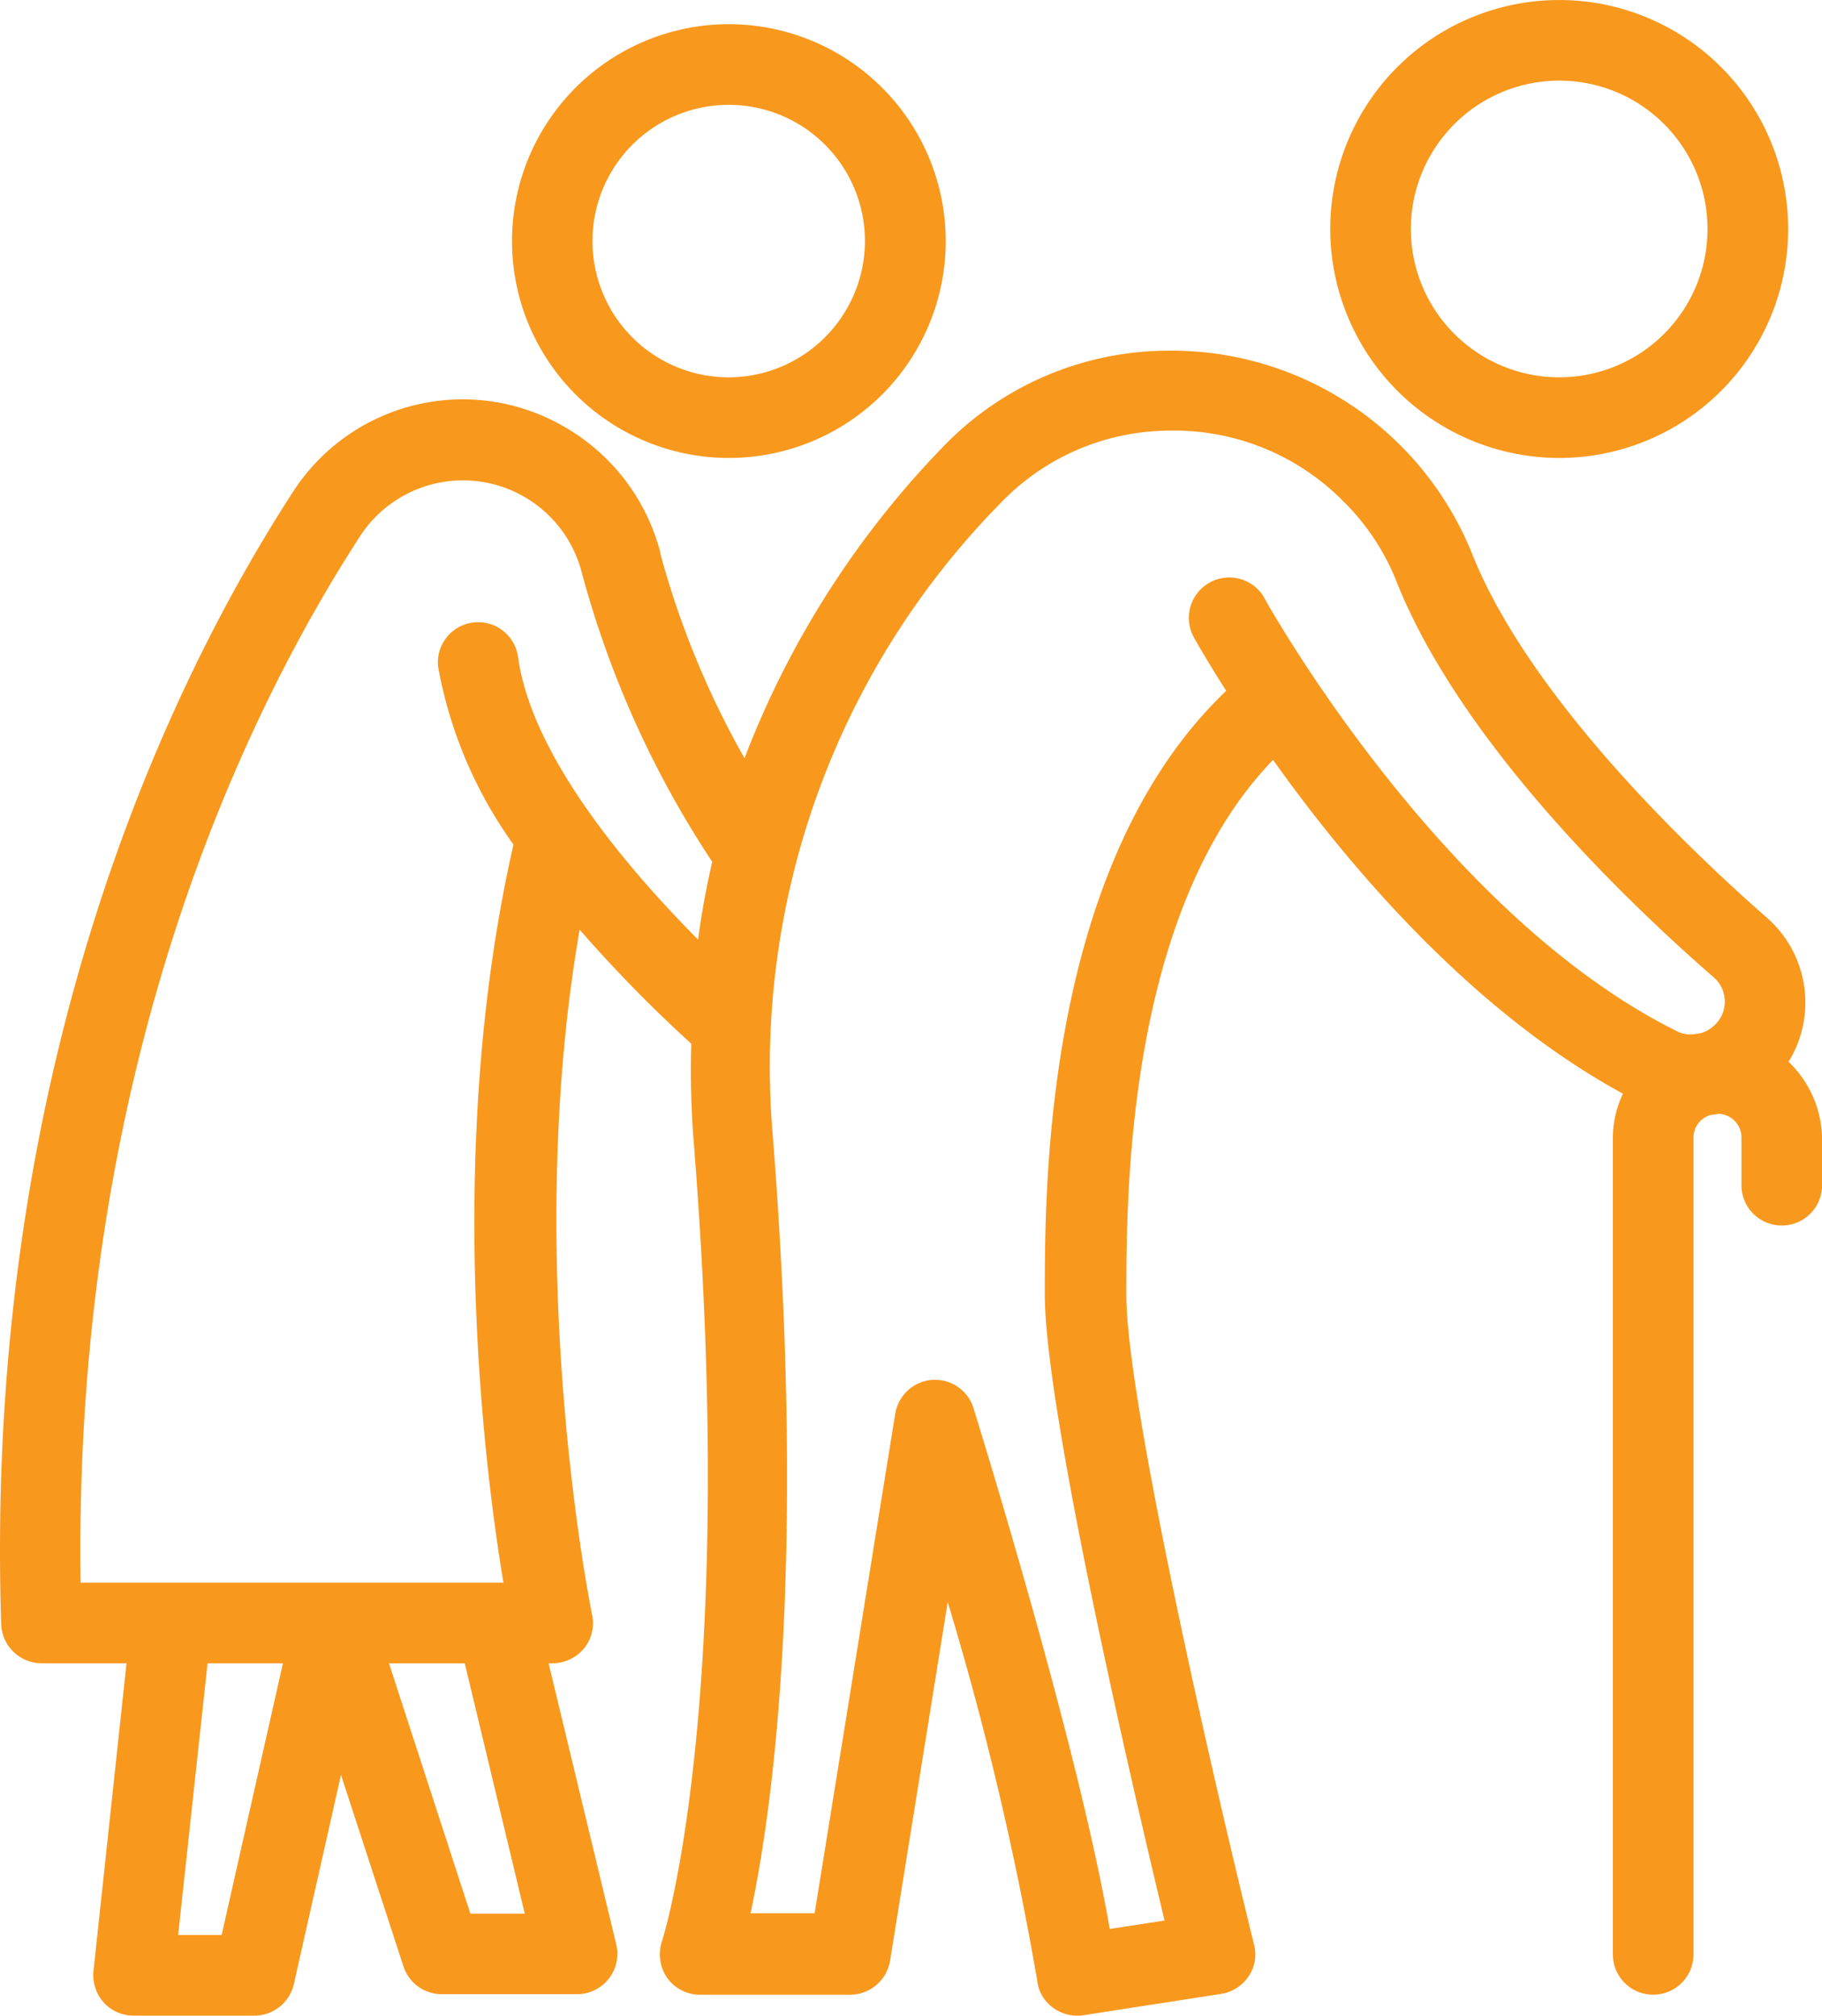
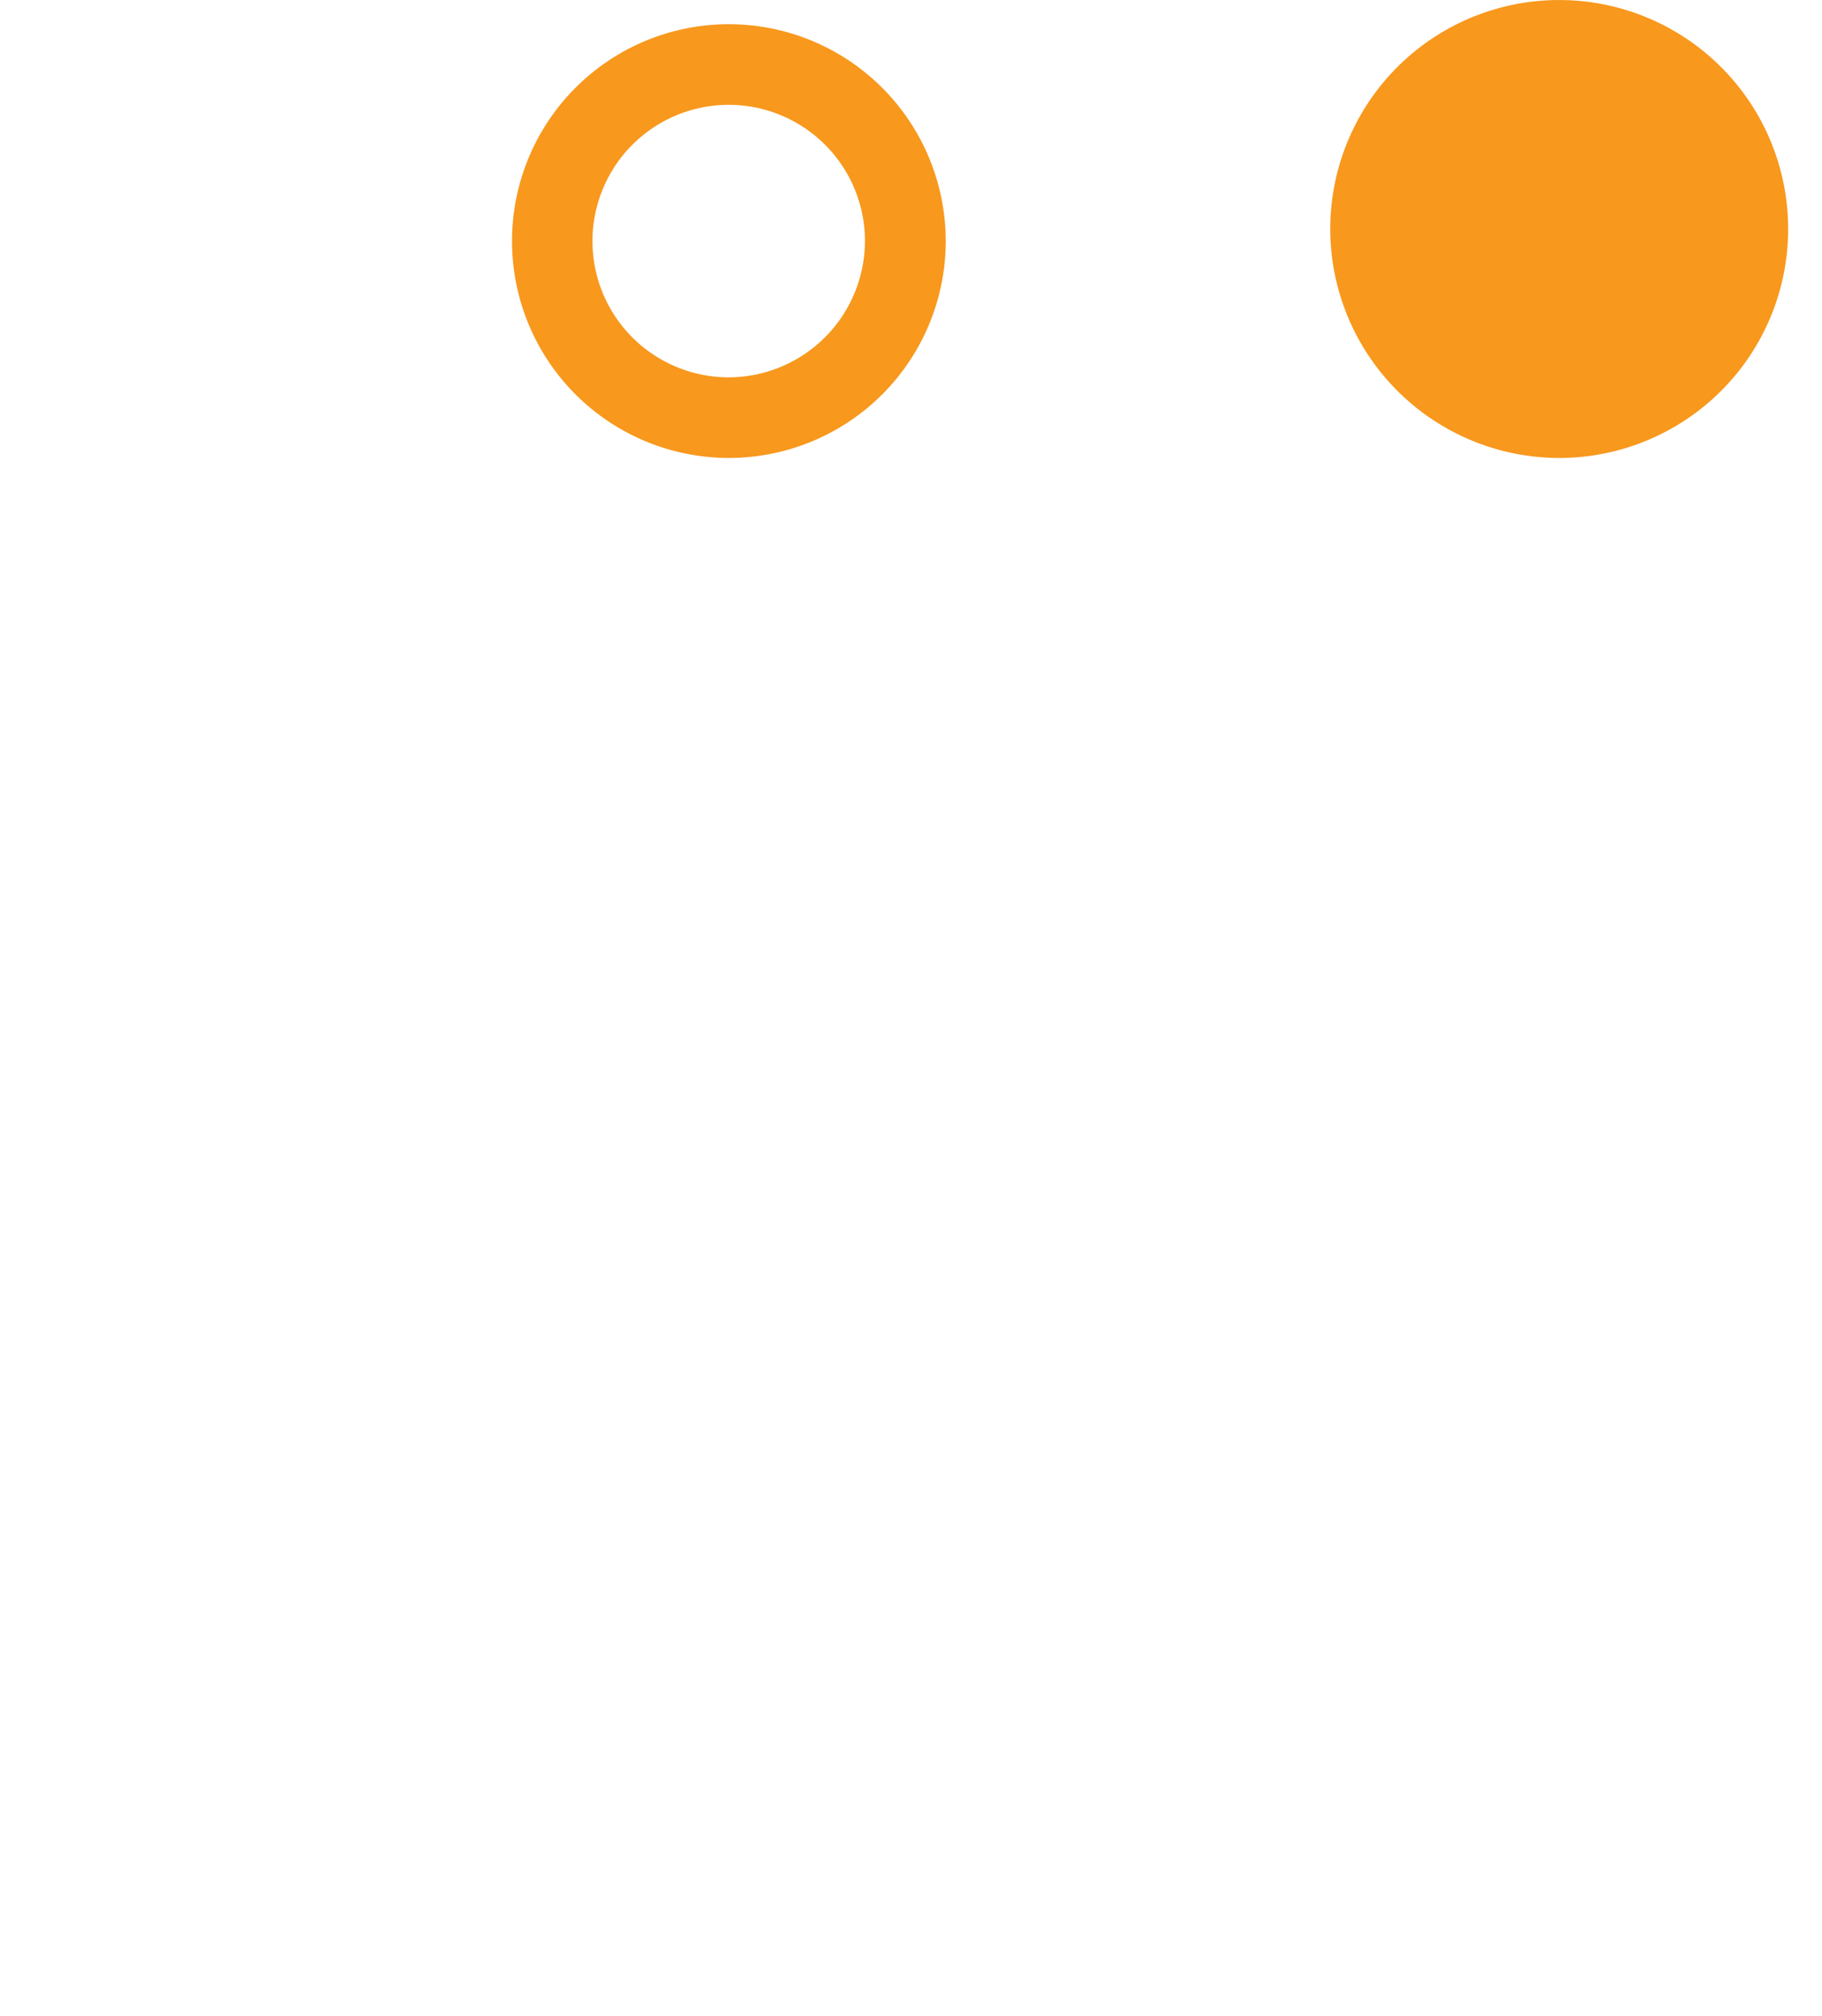
<svg xmlns="http://www.w3.org/2000/svg" id="couple" width="74.717" height="82.653" viewBox="0 0 74.717 82.653">
  <path id="Trazado_264" data-name="Trazado 264" d="M29,5.6A8.893,8.893,0,1,0,37.9,14.493,8.9,8.9,0,0,0,29,5.6Zm0,14.481a5.587,5.587,0,1,1,5.587-5.587A5.6,5.6,0,0,1,29,20.081Z" transform="translate(0.883 -4.608)" fill="#f8981d" />
-   <path id="Trazado_265" data-name="Trazado 265" d="M49.8,23.779a9.389,9.389,0,1,0-9.389-9.389A9.4,9.4,0,0,0,49.8,23.779Zm0-15.473a6.083,6.083,0,1,1-6.083,6.083A6.088,6.088,0,0,1,49.8,8.306Z" transform="translate(14.14 -5)" fill="#f8981d" />
-   <path id="Trazado_266" data-name="Trazado 266" d="M80.756,42.861a4.628,4.628,0,0,0-.876-5.9C77.069,34.5,70.242,28.133,67.8,22.082A13.286,13.286,0,0,0,55.216,13.7a12.855,12.855,0,0,0-9.174,3.984,37.7,37.7,0,0,0-8.1,12.728,36.226,36.226,0,0,1-3.455-8.4v-.05a8.374,8.374,0,0,0-3.934-5.141A8.281,8.281,0,0,0,19.46,19.437c-4.794,7.373-12.745,23.209-12,46.484a1.659,1.659,0,0,0,1.653,1.6H12.6L11.245,80.137a1.693,1.693,0,0,0,.413,1.289,1.654,1.654,0,0,0,1.223.546H17.84a1.661,1.661,0,0,0,1.62-1.289L21.394,72.1l2.562,7.852a1.653,1.653,0,0,0,1.57,1.141h5.538a1.656,1.656,0,0,0,1.62-2.033L29.908,67.525h.165a1.69,1.69,0,0,0,1.289-.612,1.642,1.642,0,0,0,.331-1.372c-.033-.149-2.909-14.282-.512-28.1a56.651,56.651,0,0,0,4.579,4.678,37.1,37.1,0,0,0,.1,4.033c1.835,23.027-1.273,32.7-1.306,32.78a1.691,1.691,0,0,0,.215,1.488,1.645,1.645,0,0,0,1.339.694h6.166a1.667,1.667,0,0,0,1.637-1.389l2.364-14.712a128.955,128.955,0,0,1,3.67,15.522,1.576,1.576,0,0,0,.645,1.108,1.663,1.663,0,0,0,.992.331,1.251,1.251,0,0,0,.248-.017l5.653-.876a1.657,1.657,0,0,0,1.124-.711,1.592,1.592,0,0,0,.231-1.306C57.018,71.69,53.6,56.648,53.6,52.432c0-4.017,0-15.737,6.017-21.952,3.058,4.3,8.1,10.282,14.348,13.687a4.248,4.248,0,0,0-.413,1.818V79.46a1.653,1.653,0,0,0,3.306,0V45.969a.962.962,0,0,1,.694-.926c.116-.017.231-.033.331-.05a.97.97,0,0,1,.942.975V47.92a1.653,1.653,0,0,0,3.306,0V45.969a4.444,4.444,0,0,0-1.372-3.108ZM16.5,78.666H14.716l1.207-11.142h3.091Zm12.431-.876H26.7L23.362,67.525h3.108Zm-.281-51.559a1.651,1.651,0,0,0-3.273.43,17.946,17.946,0,0,0,3.091,7.29c-2.827,12.4-1.223,25.391-.413,30.267H10.716c-.314-21.506,7.025-36.1,11.505-42.979a5.032,5.032,0,0,1,9.042,1.537,40.537,40.537,0,0,0,5.356,11.885,32.053,32.053,0,0,0-.579,3.19c-2.876-2.893-6.844-7.538-7.389-11.621Zm30.6-2.413A1.657,1.657,0,0,0,56.34,25.4c.066.132.546.975,1.355,2.248C50.257,34.745,50.257,47.92,50.257,52.4c0,4.777,3.637,20.366,4.91,25.672l-2.248.347c-1.306-7.588-5.405-20.762-5.587-21.357A1.647,1.647,0,0,0,45.76,55.9h-.116a1.668,1.668,0,0,0-1.521,1.389L40.818,77.774H38.189c.876-4.083,2.314-14.1.909-31.92a32.955,32.955,0,0,1,9.34-25.9,9.64,9.64,0,0,1,6.844-2.975A9.758,9.758,0,0,1,62.423,19.8a1,1,0,0,0,.132.132,9.572,9.572,0,0,1,2.166,3.339c2.628,6.48,9.257,12.894,12.976,16.134a1.314,1.314,0,0,1,.165,1.8,1.432,1.432,0,0,1-.694.479l-.331.05a1.225,1.225,0,0,1-.6-.1c-9.77-4.81-16.927-17.688-16.993-17.82Z" transform="translate(-7.411 0.68)" fill="#f8981d" />
+   <path id="Trazado_265" data-name="Trazado 265" d="M49.8,23.779a9.389,9.389,0,1,0-9.389-9.389A9.4,9.4,0,0,0,49.8,23.779Zm0-15.473A6.088,6.088,0,0,1,49.8,8.306Z" transform="translate(14.14 -5)" fill="#f8981d" />
</svg>